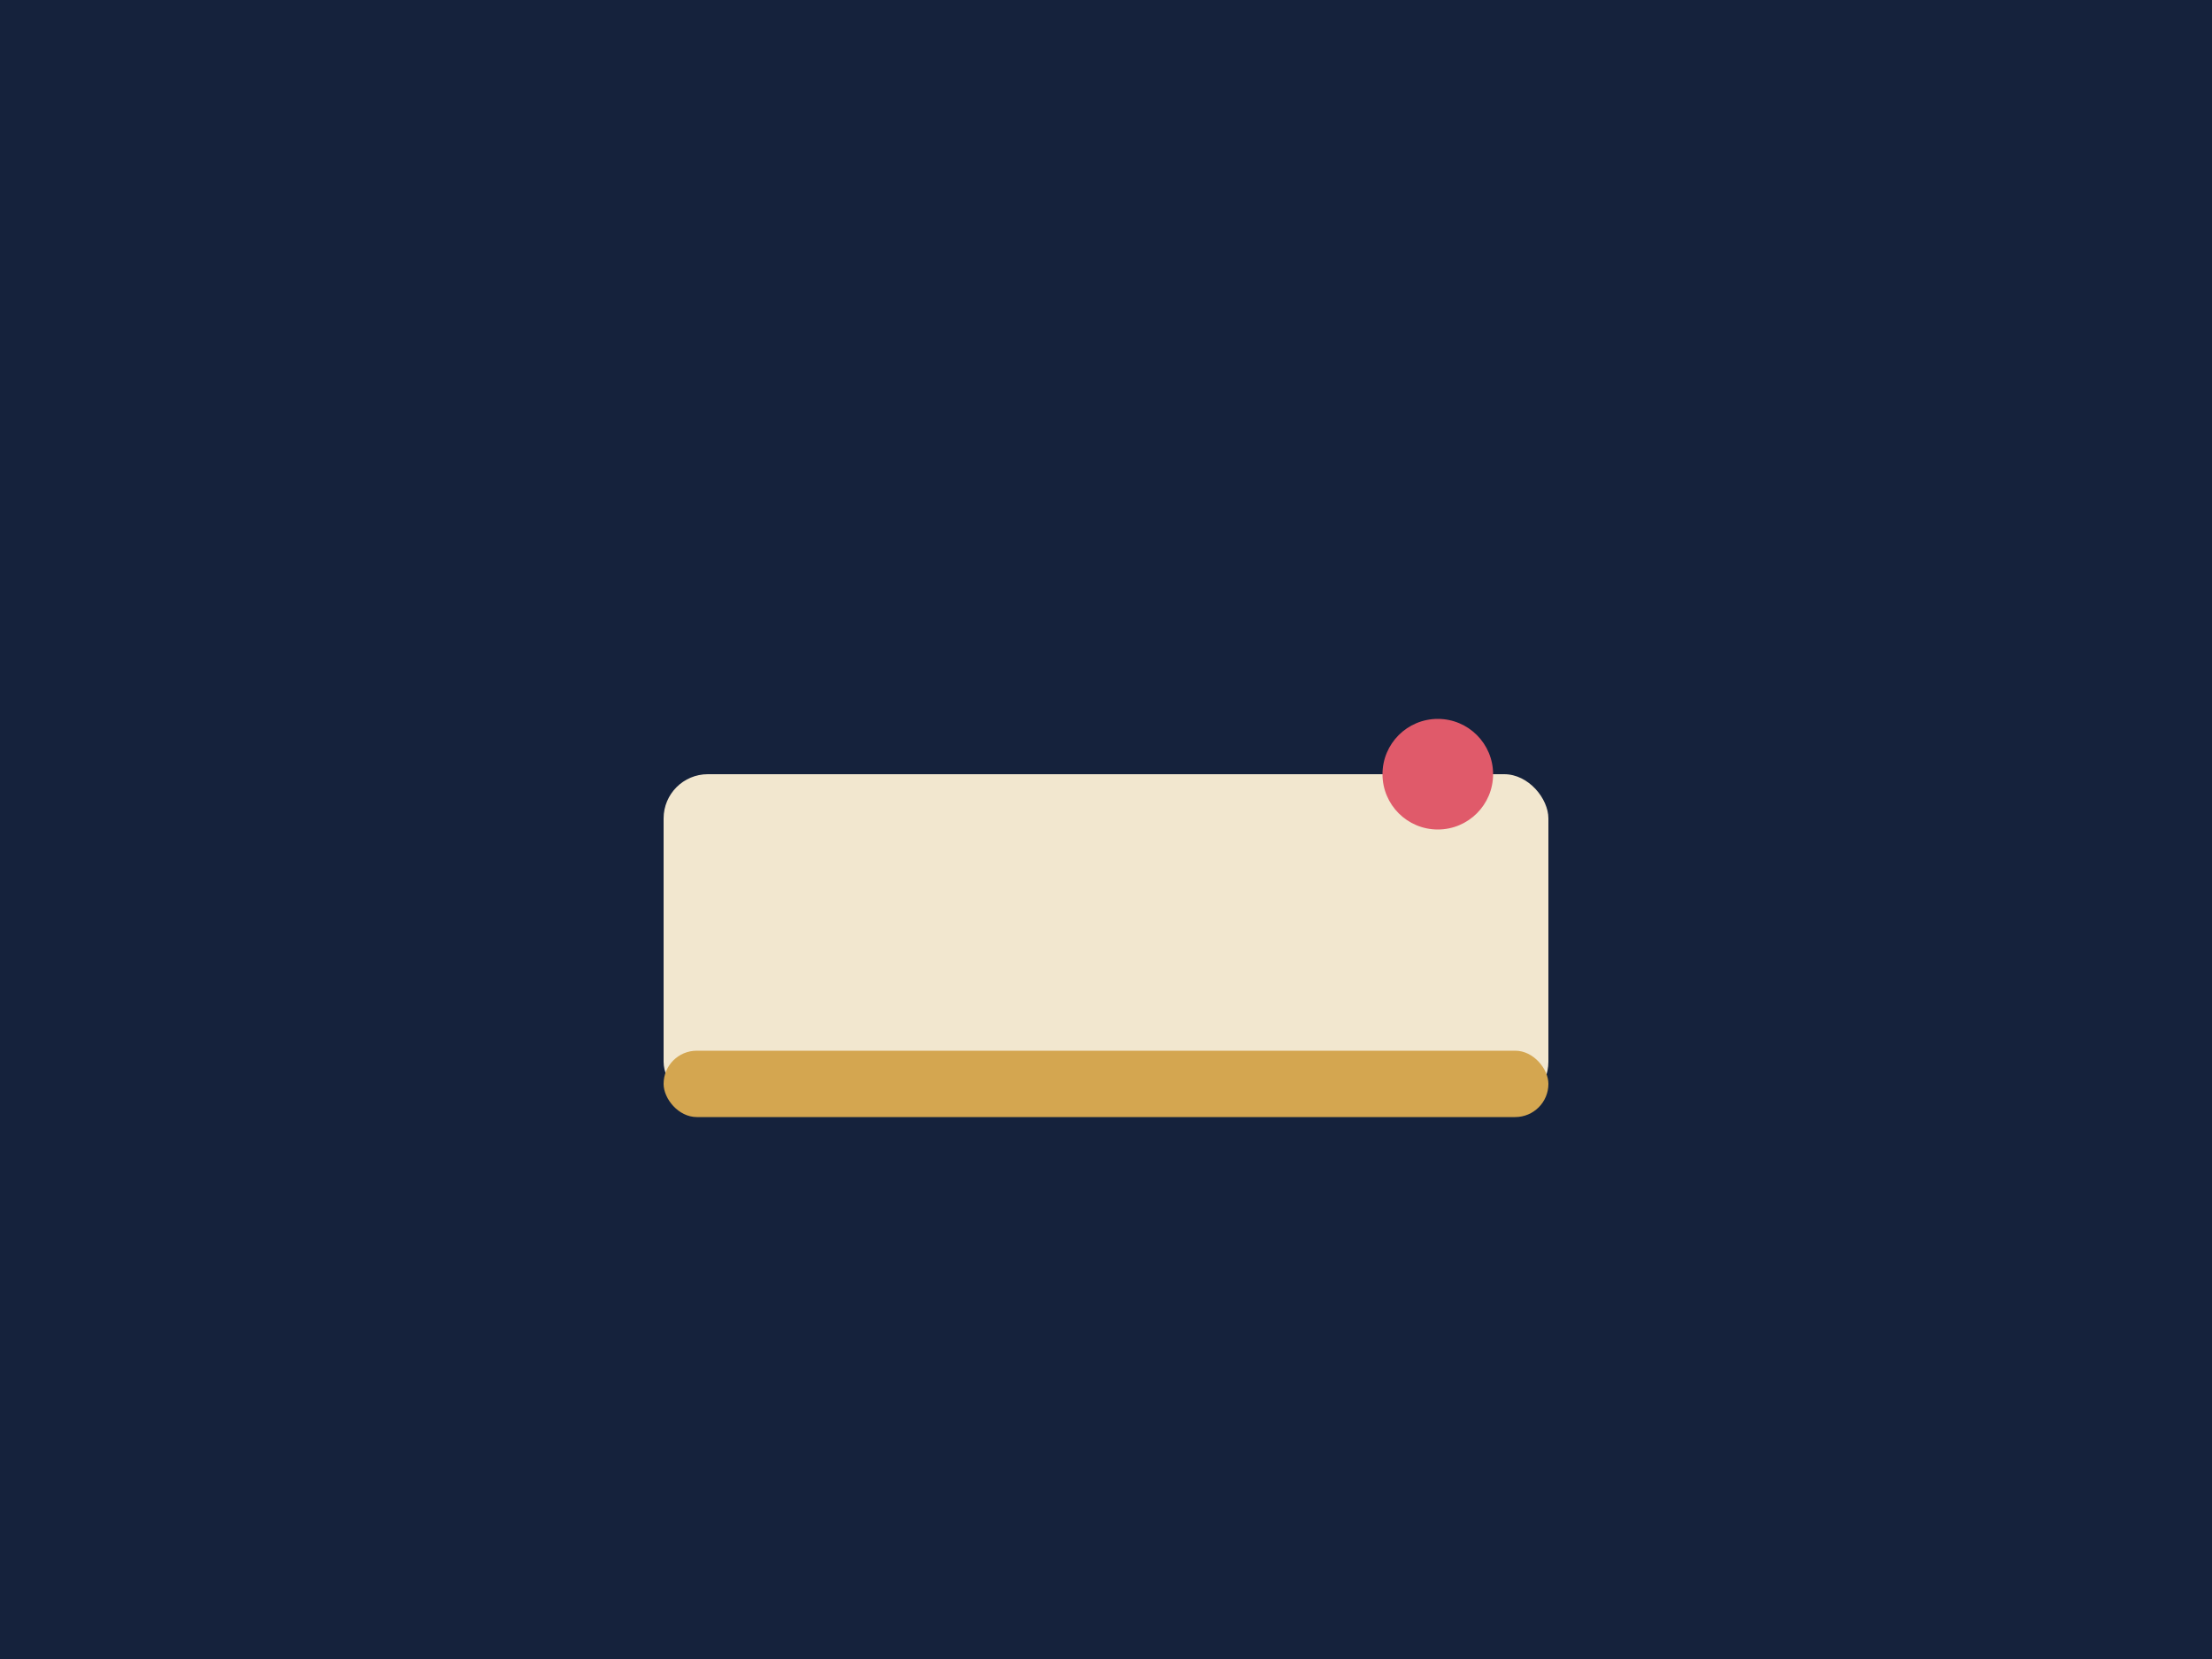
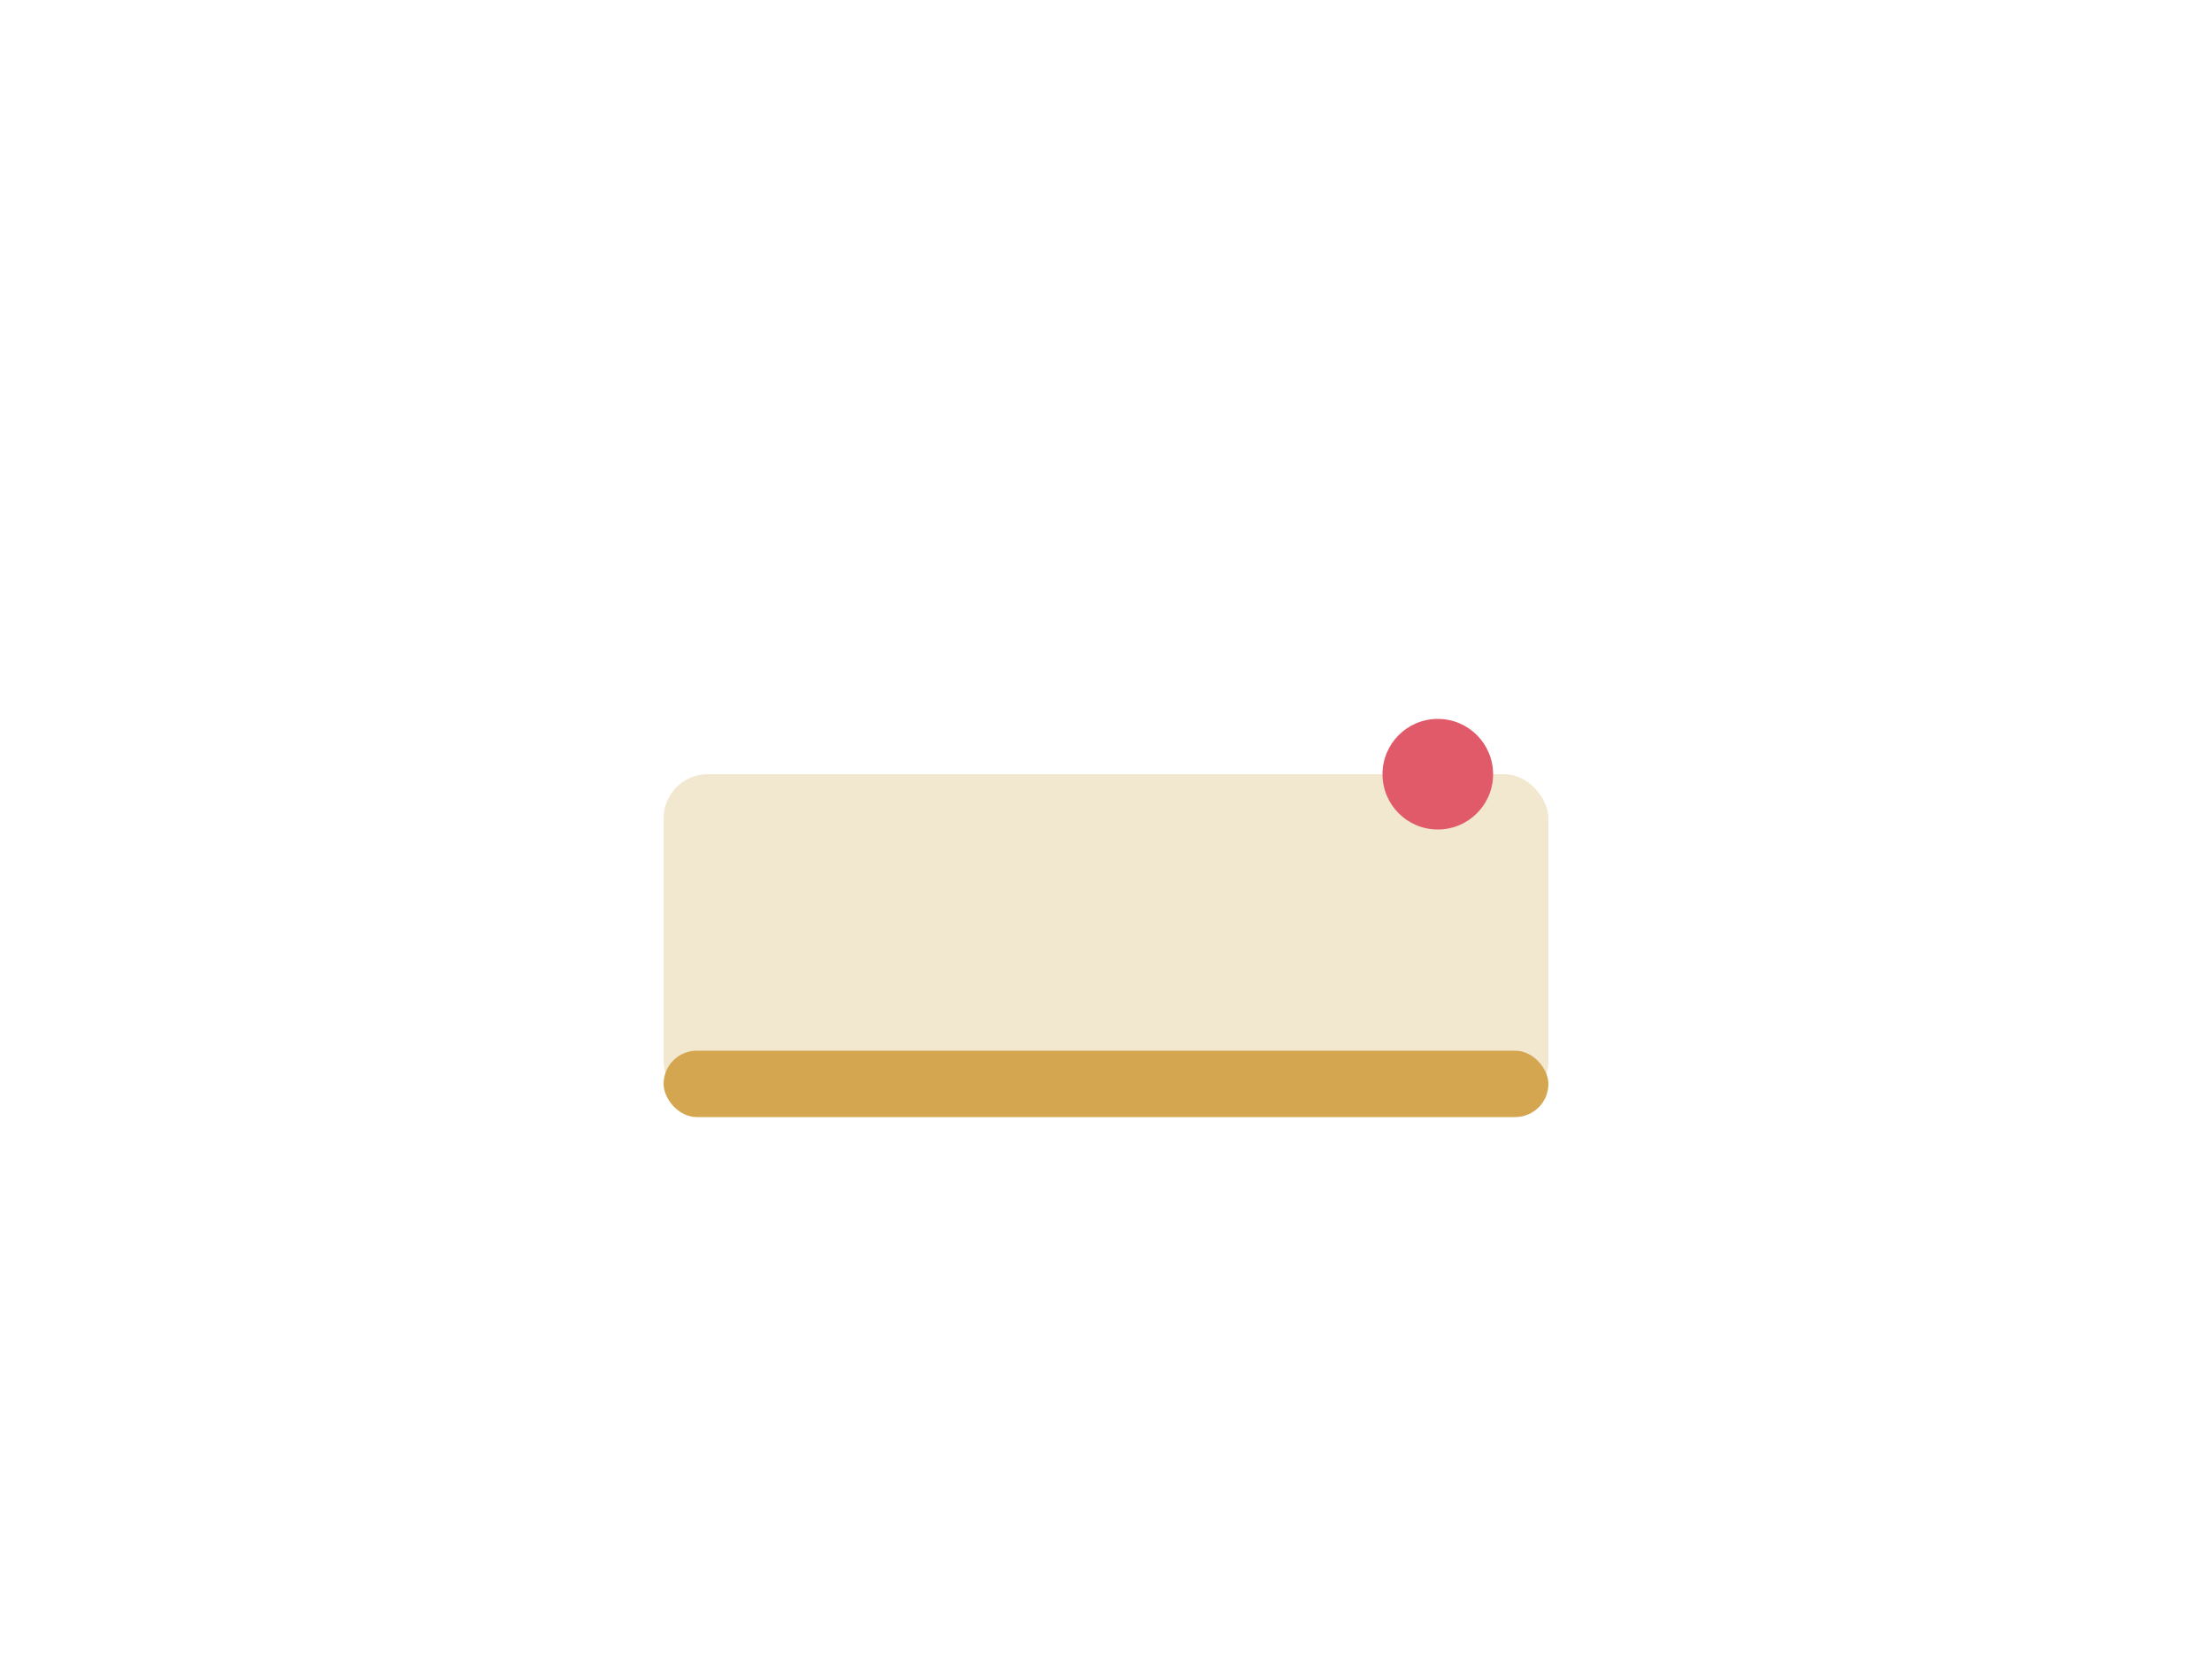
<svg xmlns="http://www.w3.org/2000/svg" viewBox="0 0 400 300">
-   <rect width="100%" height="100%" fill="#15223c" />
  <rect x="120" y="140" width="160" height="60" rx="8" fill="#f2e7cf" />
  <rect x="120" y="190" width="160" height="12" rx="6" fill="#d4a650" />
  <circle cx="260" cy="140" r="10" fill="#e05a6a" />
</svg>